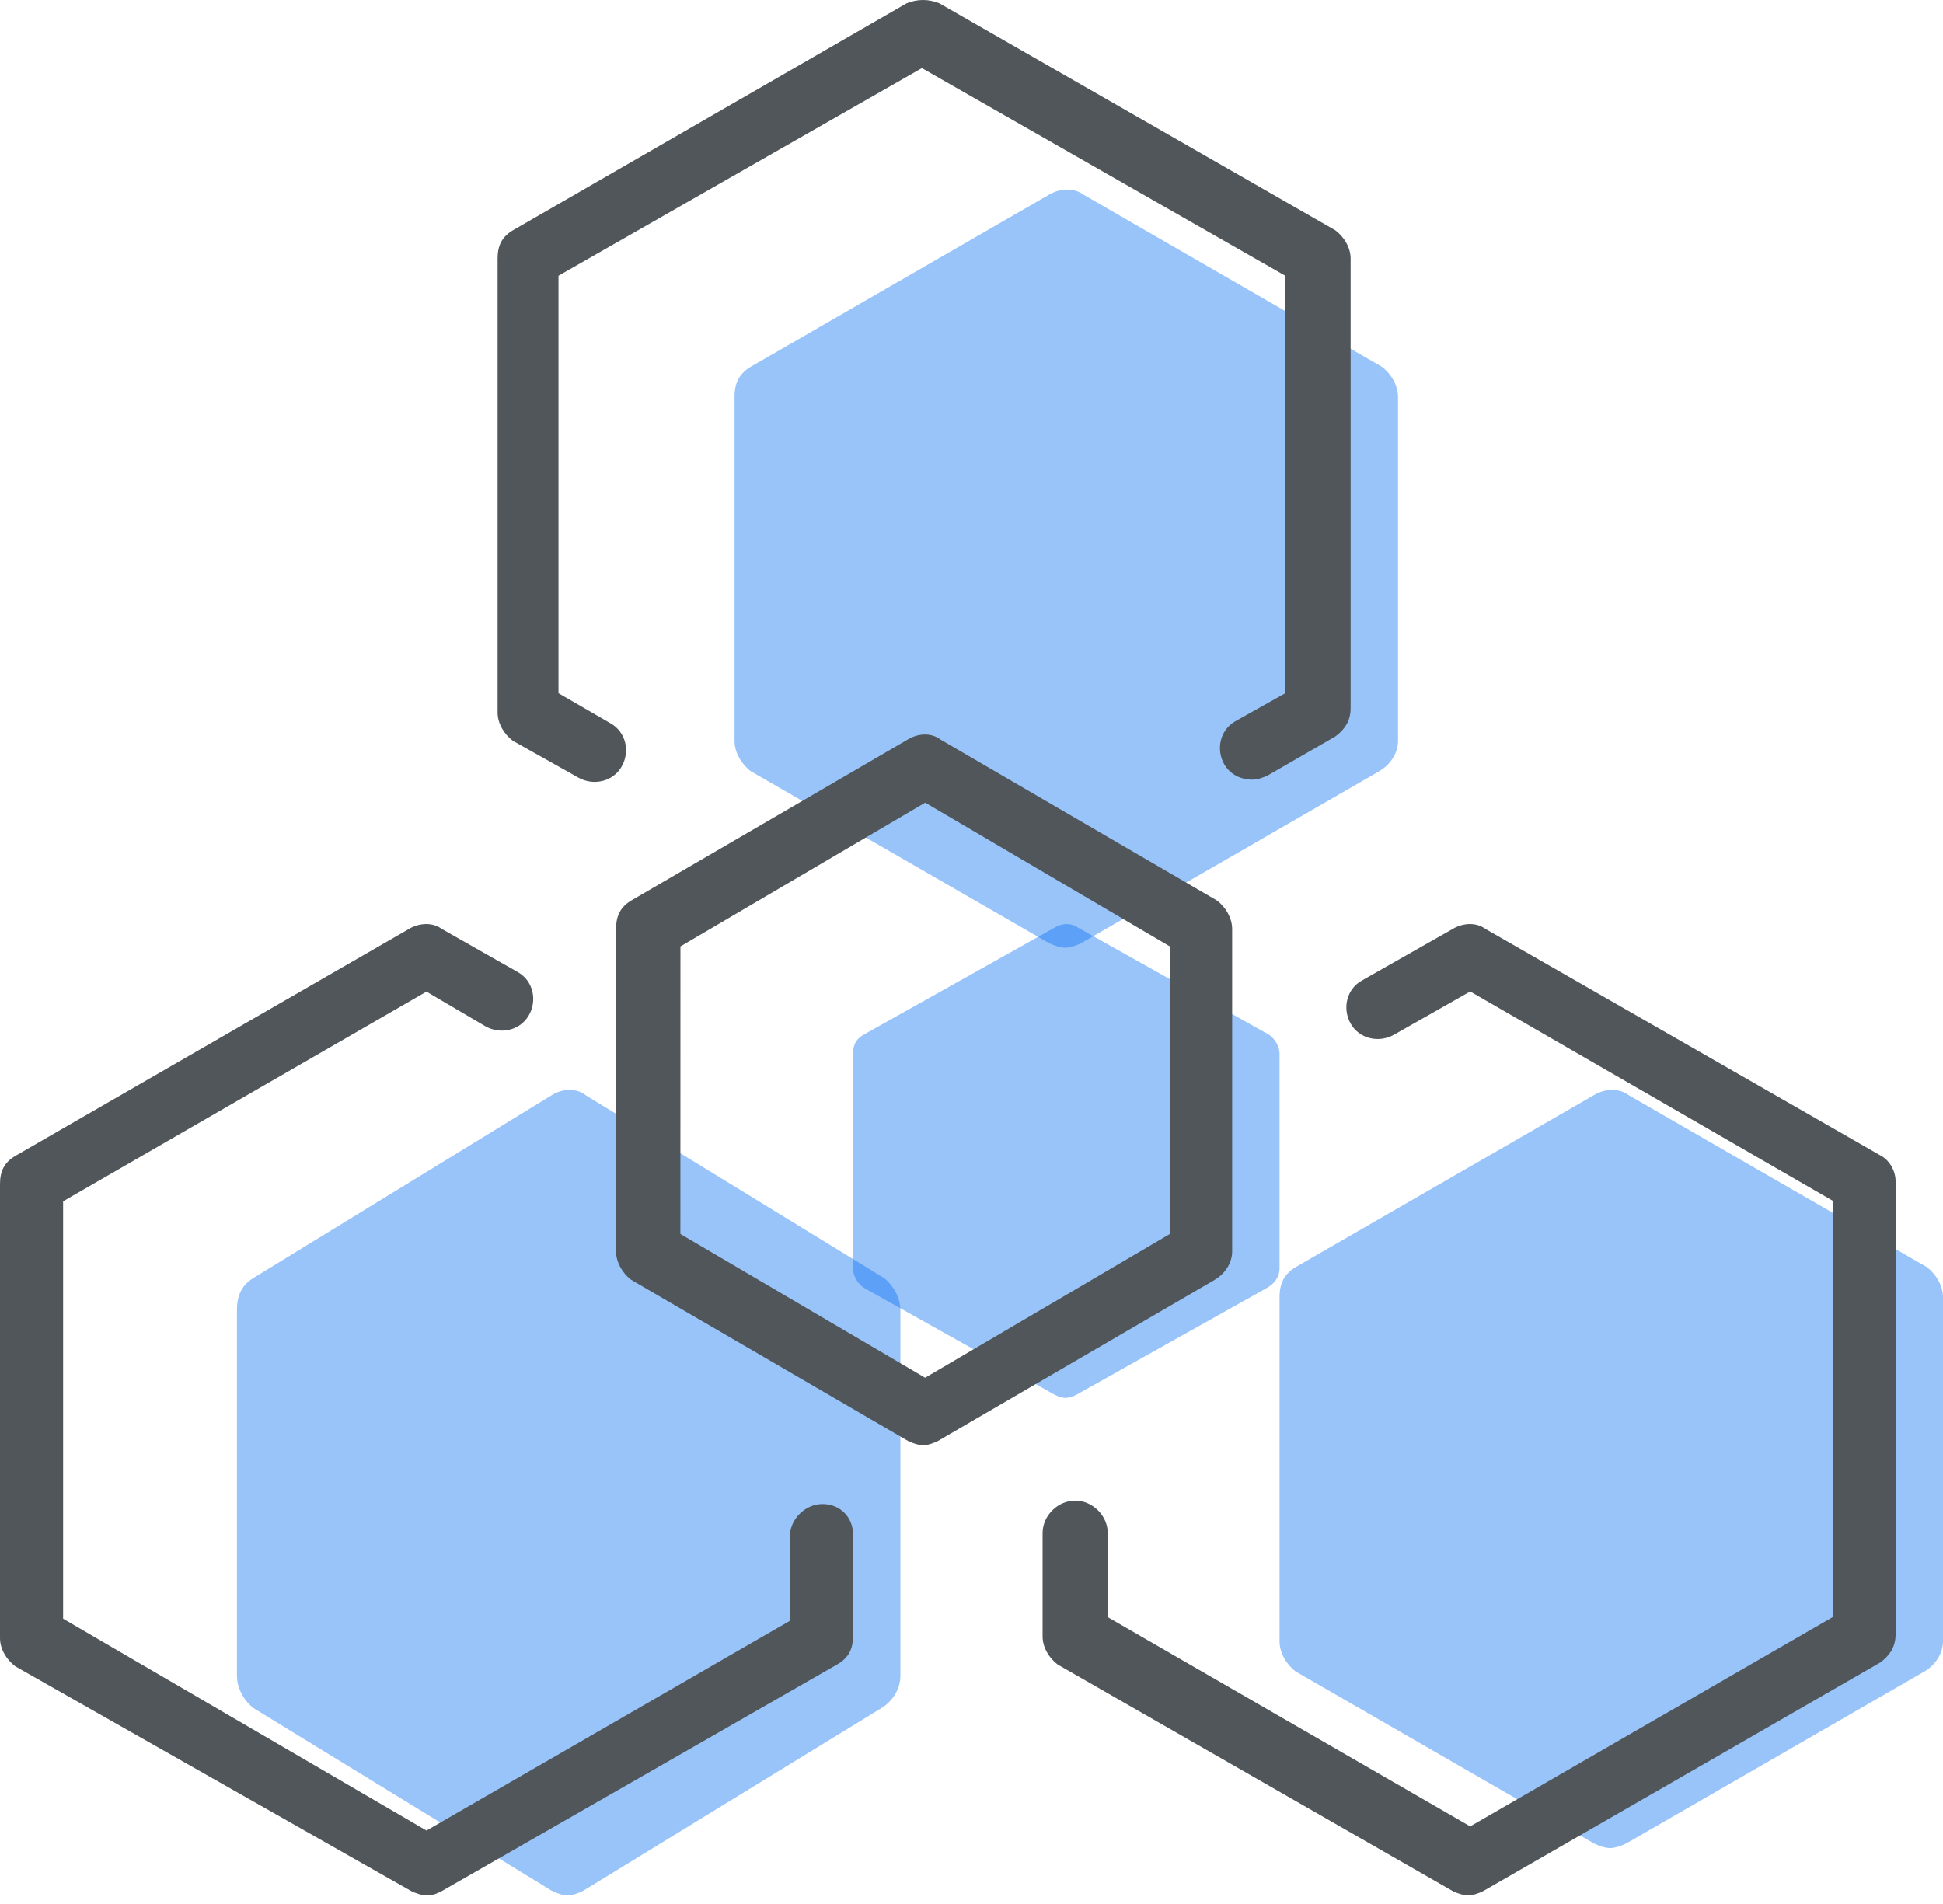
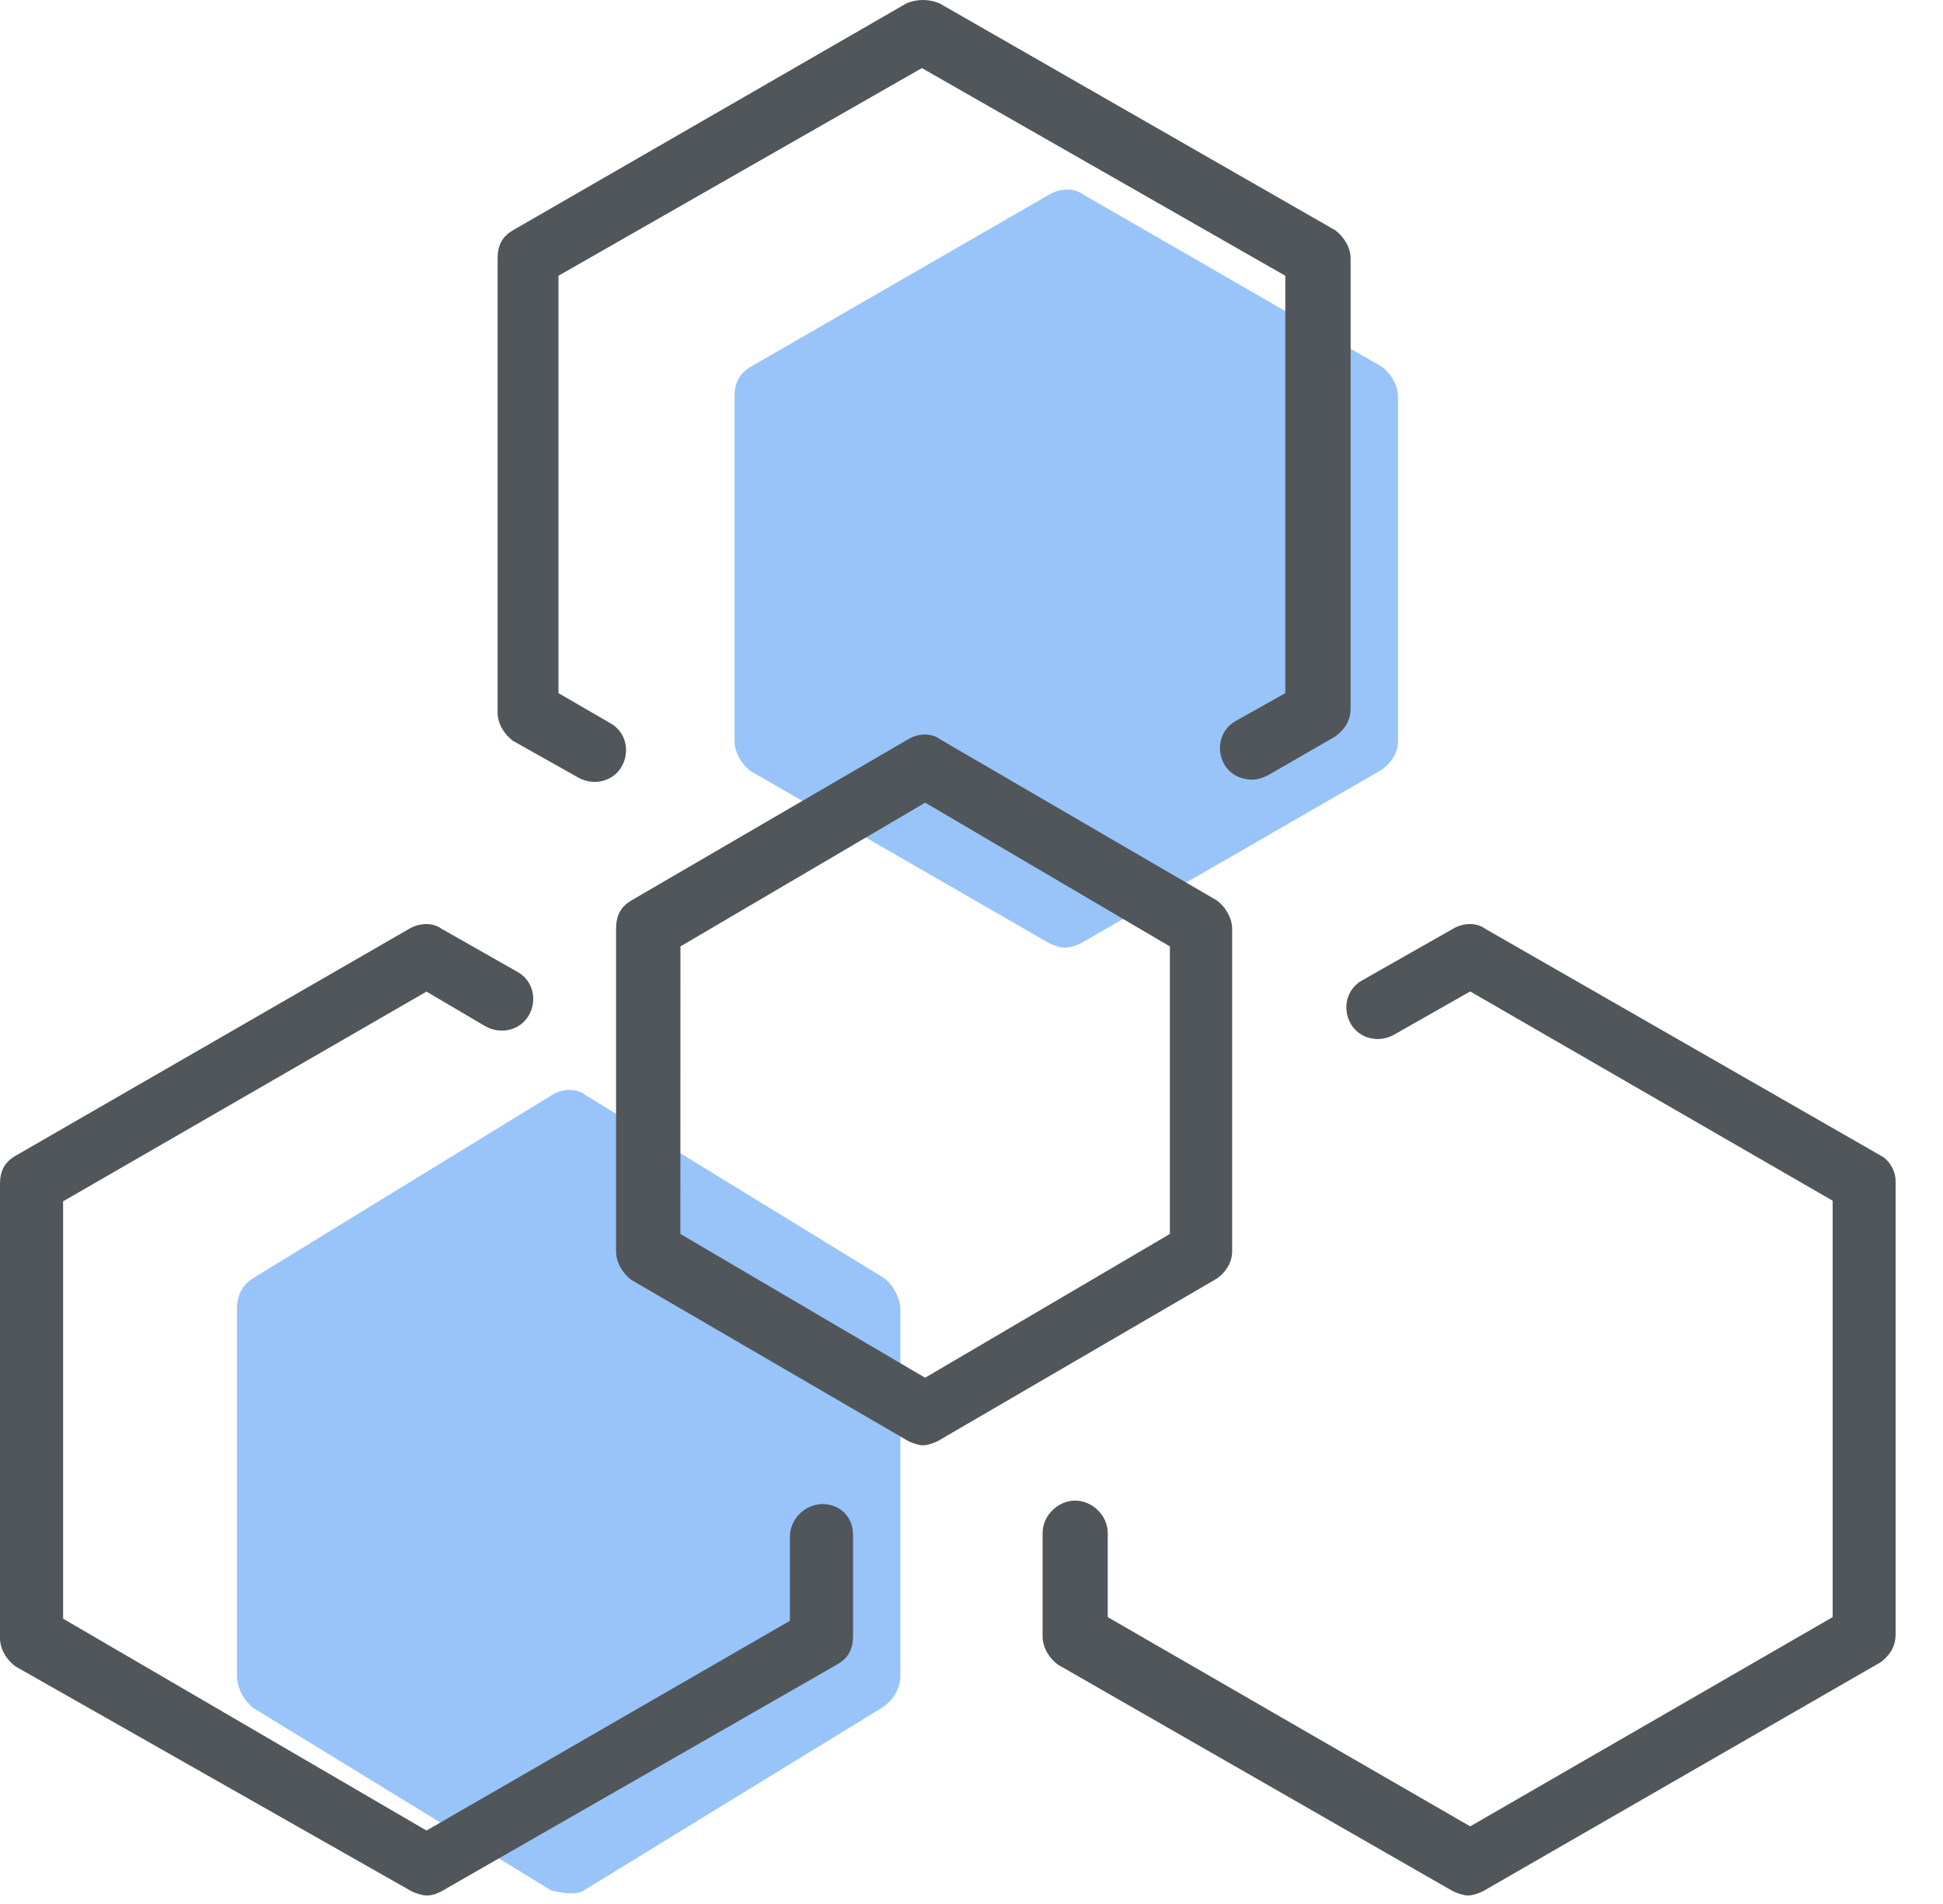
<svg xmlns="http://www.w3.org/2000/svg" width="100px" height="98px" viewBox="0 0 100 98" version="1.1">
  <title>Feature 1 icon</title>
  <desc>Created with Sketch.</desc>
  <g id="Symbols" stroke="none" stroke-width="1" fill="none" fill-rule="evenodd">
    <g id="blocks/3rows/3_features/mobile" transform="translate(-130, -11)">
      <g id="icons/custom/integration" transform="translate(120, 0)">
        <g id="Group-7" transform="translate(10, 11)">
-           <path d="M65.854,65.299 L65.854,54.234 C65.854,53.86 65.625,53.487 65.319,53.261 L55.452,47.729 C55.146,47.505 54.688,47.505 54.304,47.729 L44.438,53.261 C44.056,53.485 43.902,53.784 43.902,54.234 L43.902,65.299 C43.902,65.672 44.131,66.045 44.438,66.271 L54.304,71.801 C54.457,71.875 54.686,71.951 54.839,71.951 C54.992,71.951 55.221,71.878 55.374,71.801 L65.241,66.269 C65.625,66.045 65.854,65.672 65.854,65.299 L65.854,65.299 Z" id="Path" fill-opacity="0.4" fill="#026CF3" />
-           <path d="M46.341,86.252 L46.341,67.441 C46.341,66.807 45.986,66.172 45.509,65.788 L30.161,56.382 C29.685,56.003 28.973,56.003 28.375,56.382 L13.028,65.788 C12.434,66.168 12.195,66.677 12.195,67.441 L12.195,86.252 C12.195,86.886 12.551,87.521 13.028,87.905 L28.375,97.306 C28.614,97.431 28.969,97.561 29.208,97.561 C29.446,97.561 29.802,97.436 30.04,97.306 L45.388,87.901 C45.986,87.521 46.341,86.886 46.341,86.252 L46.341,86.252 Z" id="Path-Copy" fill-opacity="0.4" fill="#026CF3" />
-           <path d="M100,84.478 L100,66.774 C100,66.177 99.644,65.58 99.168,65.218 L83.82,56.366 C83.343,56.008 82.632,56.008 82.034,56.366 L66.686,65.218 C66.092,65.575 65.854,66.055 65.854,66.774 L65.854,84.478 C65.854,85.075 66.209,85.672 66.686,86.034 L82.034,94.882 C82.272,95 82.628,95.122 82.866,95.122 C83.105,95.122 83.46,95.004 83.699,94.882 L99.046,86.03 C99.644,85.672 100,85.075 100,84.478 L100,84.478 Z" id="Path-Copy-2" fill-opacity="0.4" fill="#026CF3" />
+           <path d="M46.341,86.252 L46.341,67.441 C46.341,66.807 45.986,66.172 45.509,65.788 L30.161,56.382 C29.685,56.003 28.973,56.003 28.375,56.382 L13.028,65.788 C12.434,66.168 12.195,66.677 12.195,67.441 L12.195,86.252 C12.195,86.886 12.551,87.521 13.028,87.905 L28.375,97.306 C29.446,97.561 29.802,97.436 30.04,97.306 L45.388,87.901 C45.986,87.521 46.341,86.886 46.341,86.252 L46.341,86.252 Z" id="Path-Copy" fill-opacity="0.4" fill="#026CF3" />
          <path d="M71.951,38.137 L71.951,20.432 C71.951,19.835 71.596,19.238 71.119,18.877 L55.771,10.024 C55.294,9.667 54.583,9.667 53.985,10.024 L38.637,18.877 C38.043,19.234 37.805,19.713 37.805,20.432 L37.805,38.137 C37.805,38.734 38.16,39.331 38.637,39.693 L53.985,48.541 C54.223,48.659 54.579,48.78 54.817,48.78 C55.056,48.78 55.411,48.663 55.65,48.541 L70.997,39.688 C71.596,39.331 71.951,38.734 71.951,38.137 L71.951,38.137 Z" id="Path-Copy-3" fill-opacity="0.4" fill="#026CF3" />
          <path d="M21.053,47.81 C21.616,47.478 22.285,47.478 22.734,47.81 L22.734,47.81 L26.656,50.037 C27.439,50.483 27.664,51.485 27.215,52.263 C26.766,53.042 25.758,53.265 24.974,52.819 L24.974,52.819 L21.95,51.039 L3.248,61.833 L3.248,83.314 L21.95,94.219 L40.653,83.424 L40.653,79.085 C40.653,78.193 41.437,77.414 42.335,77.414 L42.335,77.414 C43.229,77.414 43.902,78.083 43.902,78.972 L43.902,78.972 L43.902,84.203 C43.902,84.872 43.678,85.318 43.119,85.651 L43.119,85.651 L22.735,97.338 C22.51,97.451 22.286,97.561 21.951,97.561 C21.727,97.561 21.392,97.448 21.168,97.338 L21.168,97.338 L0.784,85.764 C0.335,85.427 0,84.872 0,84.316 L0,84.316 L0,60.945 C0,60.276 0.224,59.83 0.784,59.498 L0.784,59.498 Z M74.771,47.81 C75.333,47.478 76.001,47.478 76.448,47.81 L76.448,47.81 L96.779,59.471 C97.223,59.693 97.561,60.247 97.561,60.802 L97.561,60.802 L97.561,84.12 C97.561,84.788 97.227,85.233 96.779,85.564 L96.779,85.564 L76.334,97.338 C76.111,97.452 75.777,97.561 75.553,97.561 C75.329,97.561 74.995,97.448 74.771,97.338 L74.771,97.338 L54.44,85.677 C53.992,85.342 53.659,84.787 53.659,84.233 L53.659,84.233 L53.659,78.904 C53.659,78.014 54.44,77.237 55.335,77.237 C56.231,77.237 57.012,78.014 57.012,78.904 L57.012,78.904 L57.012,83.234 L75.667,94.004 L94.321,83.234 L94.321,61.801 L75.667,51.031 L71.755,53.252 C70.974,53.697 69.969,53.475 69.521,52.698 C69.073,51.921 69.297,50.921 70.078,50.476 L70.078,50.476 Z M46.732,38.056 C47.287,37.721 47.947,37.721 48.39,38.056 L48.39,38.056 L62.642,46.355 C63.084,46.694 63.415,47.254 63.415,47.814 L63.415,47.814 L63.415,64.412 C63.415,64.972 63.084,65.531 62.529,65.866 L62.529,65.866 L48.278,74.166 C48.056,74.28 47.726,74.39 47.505,74.39 C47.283,74.39 46.953,74.276 46.732,74.166 L46.732,74.166 L32.48,65.87 C32.037,65.531 31.707,64.972 31.707,64.412 L31.707,64.412 L31.707,47.814 C31.707,47.14 31.929,46.69 32.48,46.355 L32.48,46.355 Z M47.617,41.313 L35.02,48.713 L35.017,63.513 L47.613,70.913 L60.21,63.513 L60.21,48.713 L47.617,41.313 Z M46.663,0.167 C47.222,-0.056 47.785,-0.056 48.344,0.167 L48.344,0.167 L68.729,11.856 C69.178,12.193 69.512,12.749 69.512,13.304 L69.512,13.304 L69.512,36.455 C69.512,37.124 69.178,37.571 68.729,37.903 L68.729,37.903 L65.256,39.907 C65.031,40.02 64.697,40.13 64.472,40.13 C63.913,40.13 63.35,39.907 63.015,39.351 C62.567,38.572 62.791,37.571 63.575,37.124 L63.575,37.124 L66.15,35.677 L66.15,14.193 L47.447,3.505 L28.743,14.193 L28.743,35.677 L31.433,37.234 C32.216,37.68 32.441,38.682 31.992,39.461 C31.543,40.24 30.535,40.463 29.751,40.016 L29.751,40.016 L26.393,38.127 C25.944,37.79 25.61,37.234 25.61,36.679 L25.61,36.679 L25.61,13.304 C25.61,12.635 25.834,12.189 26.393,11.856 L26.393,11.856 Z" id="Combined-Shape" fill="#505659" fill-rule="nonzero" />
        </g>
      </g>
    </g>
  </g>
</svg>